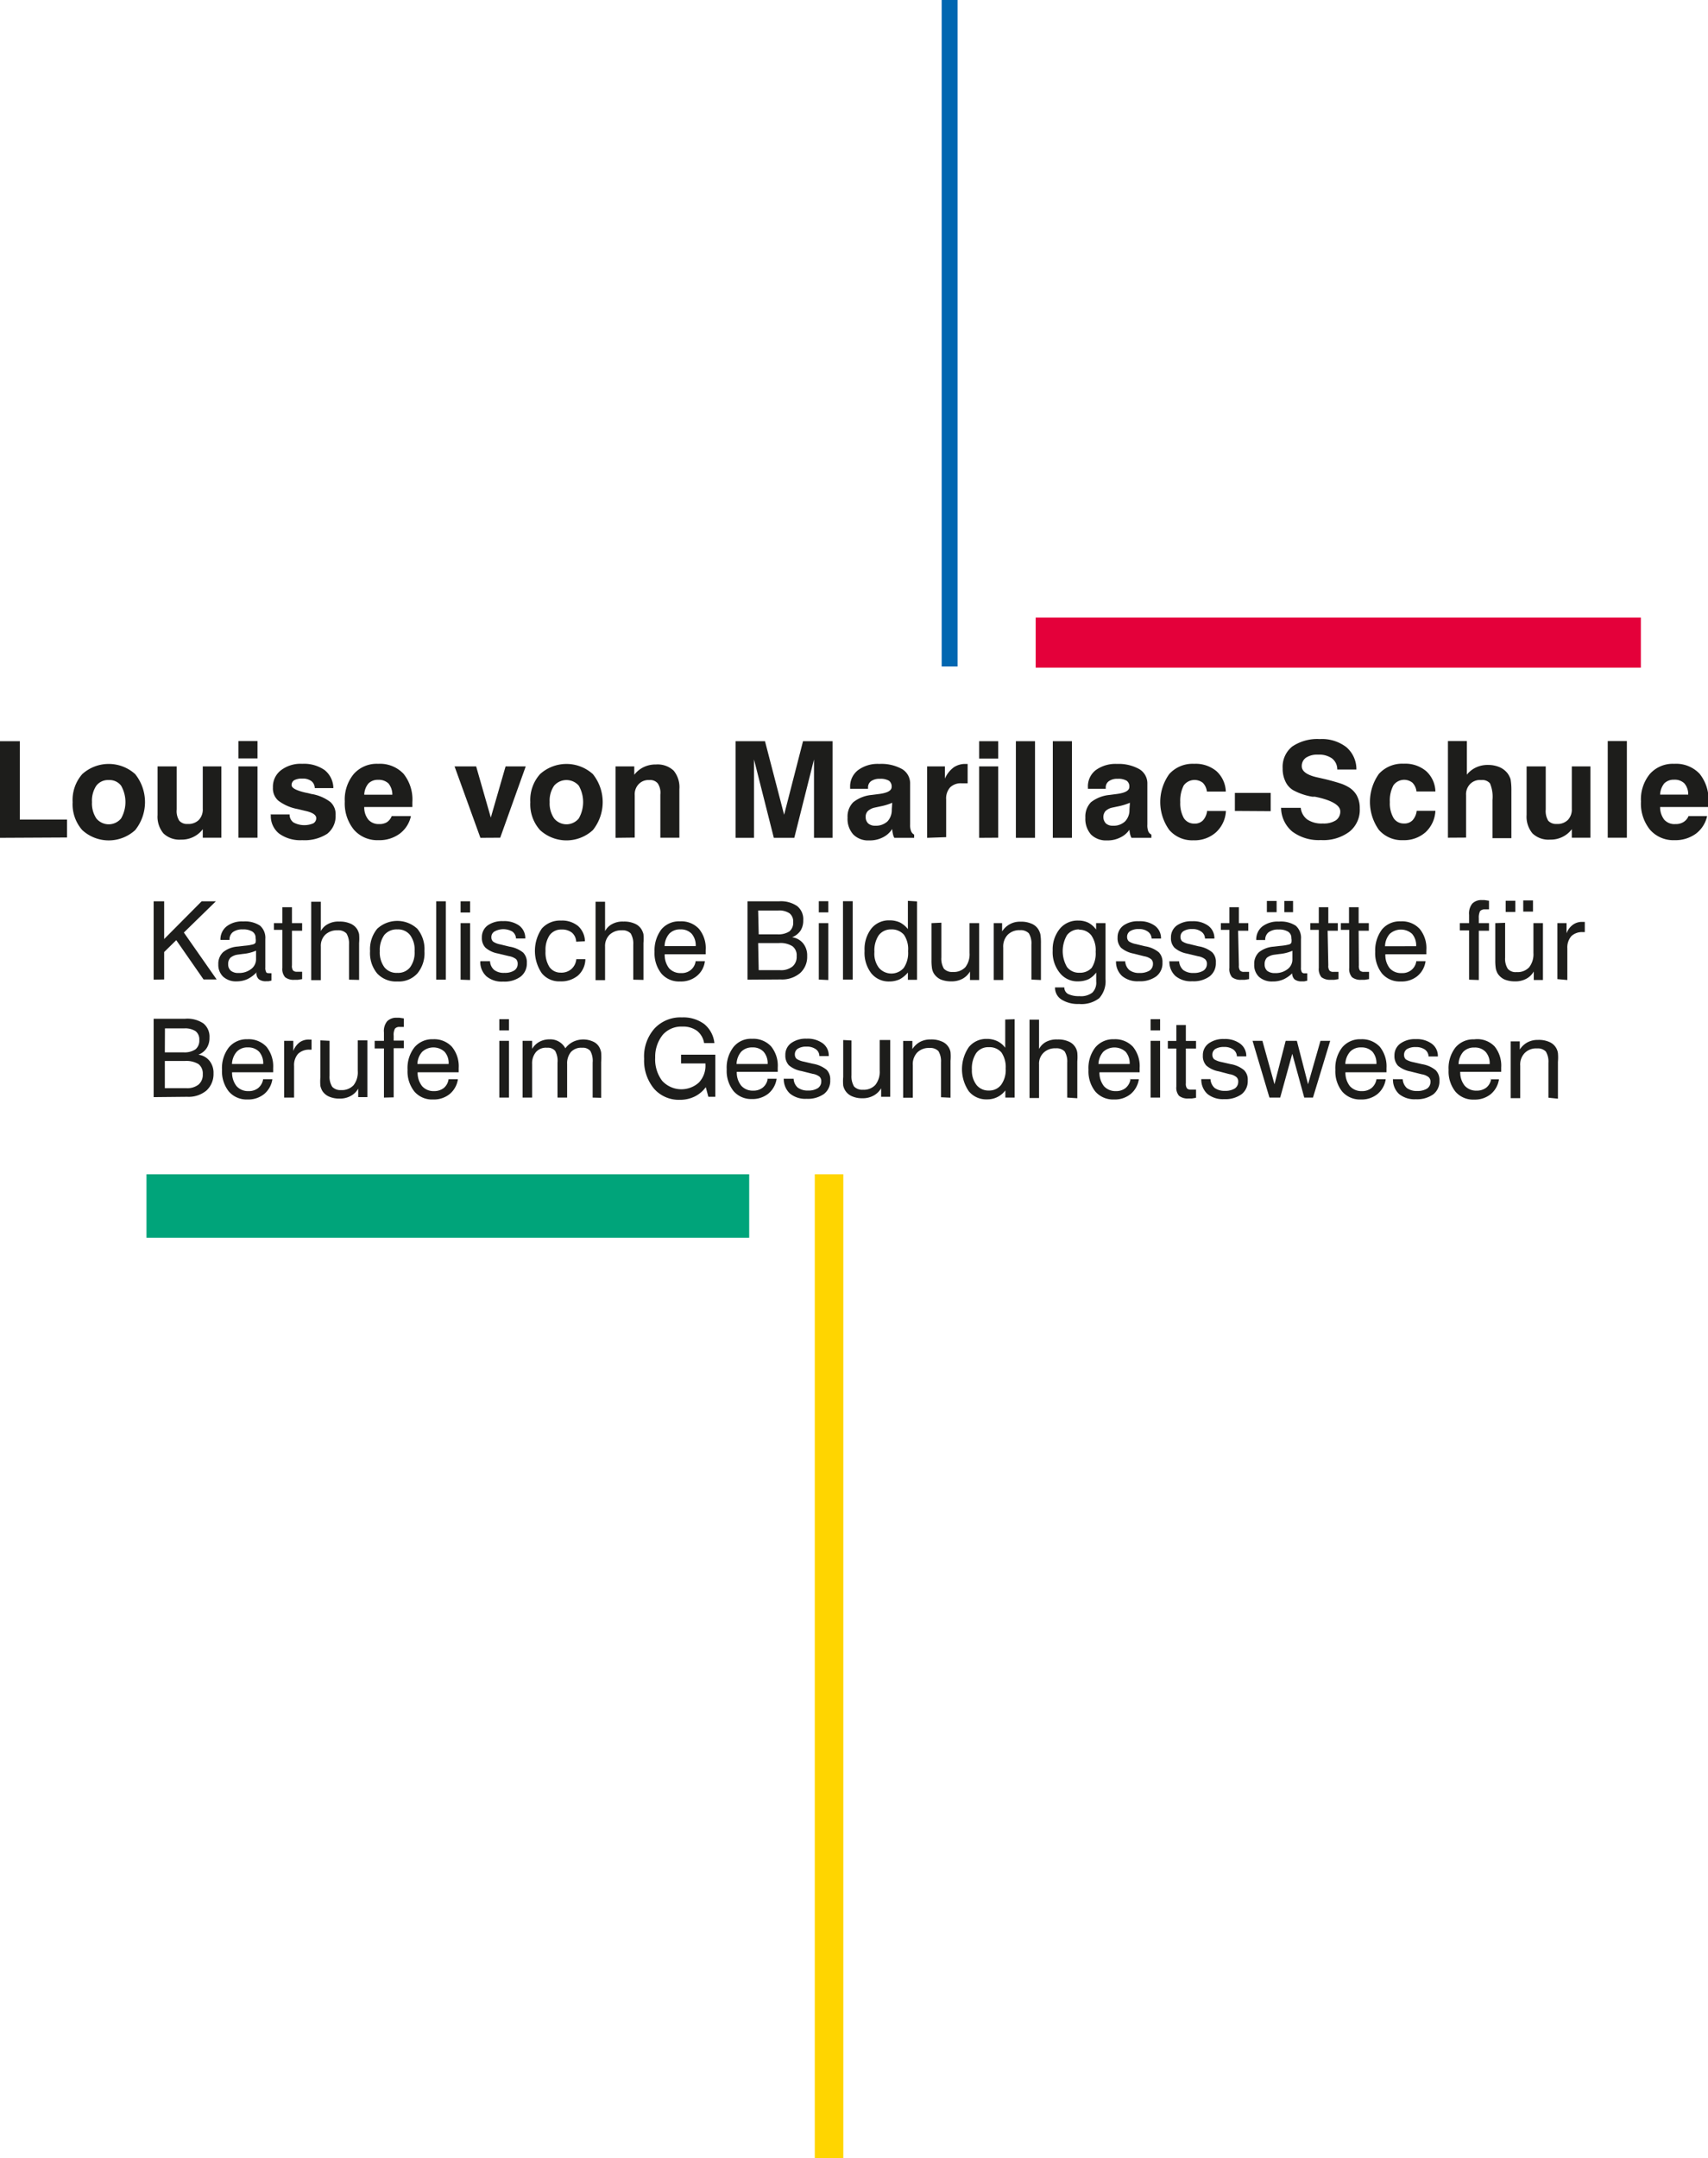
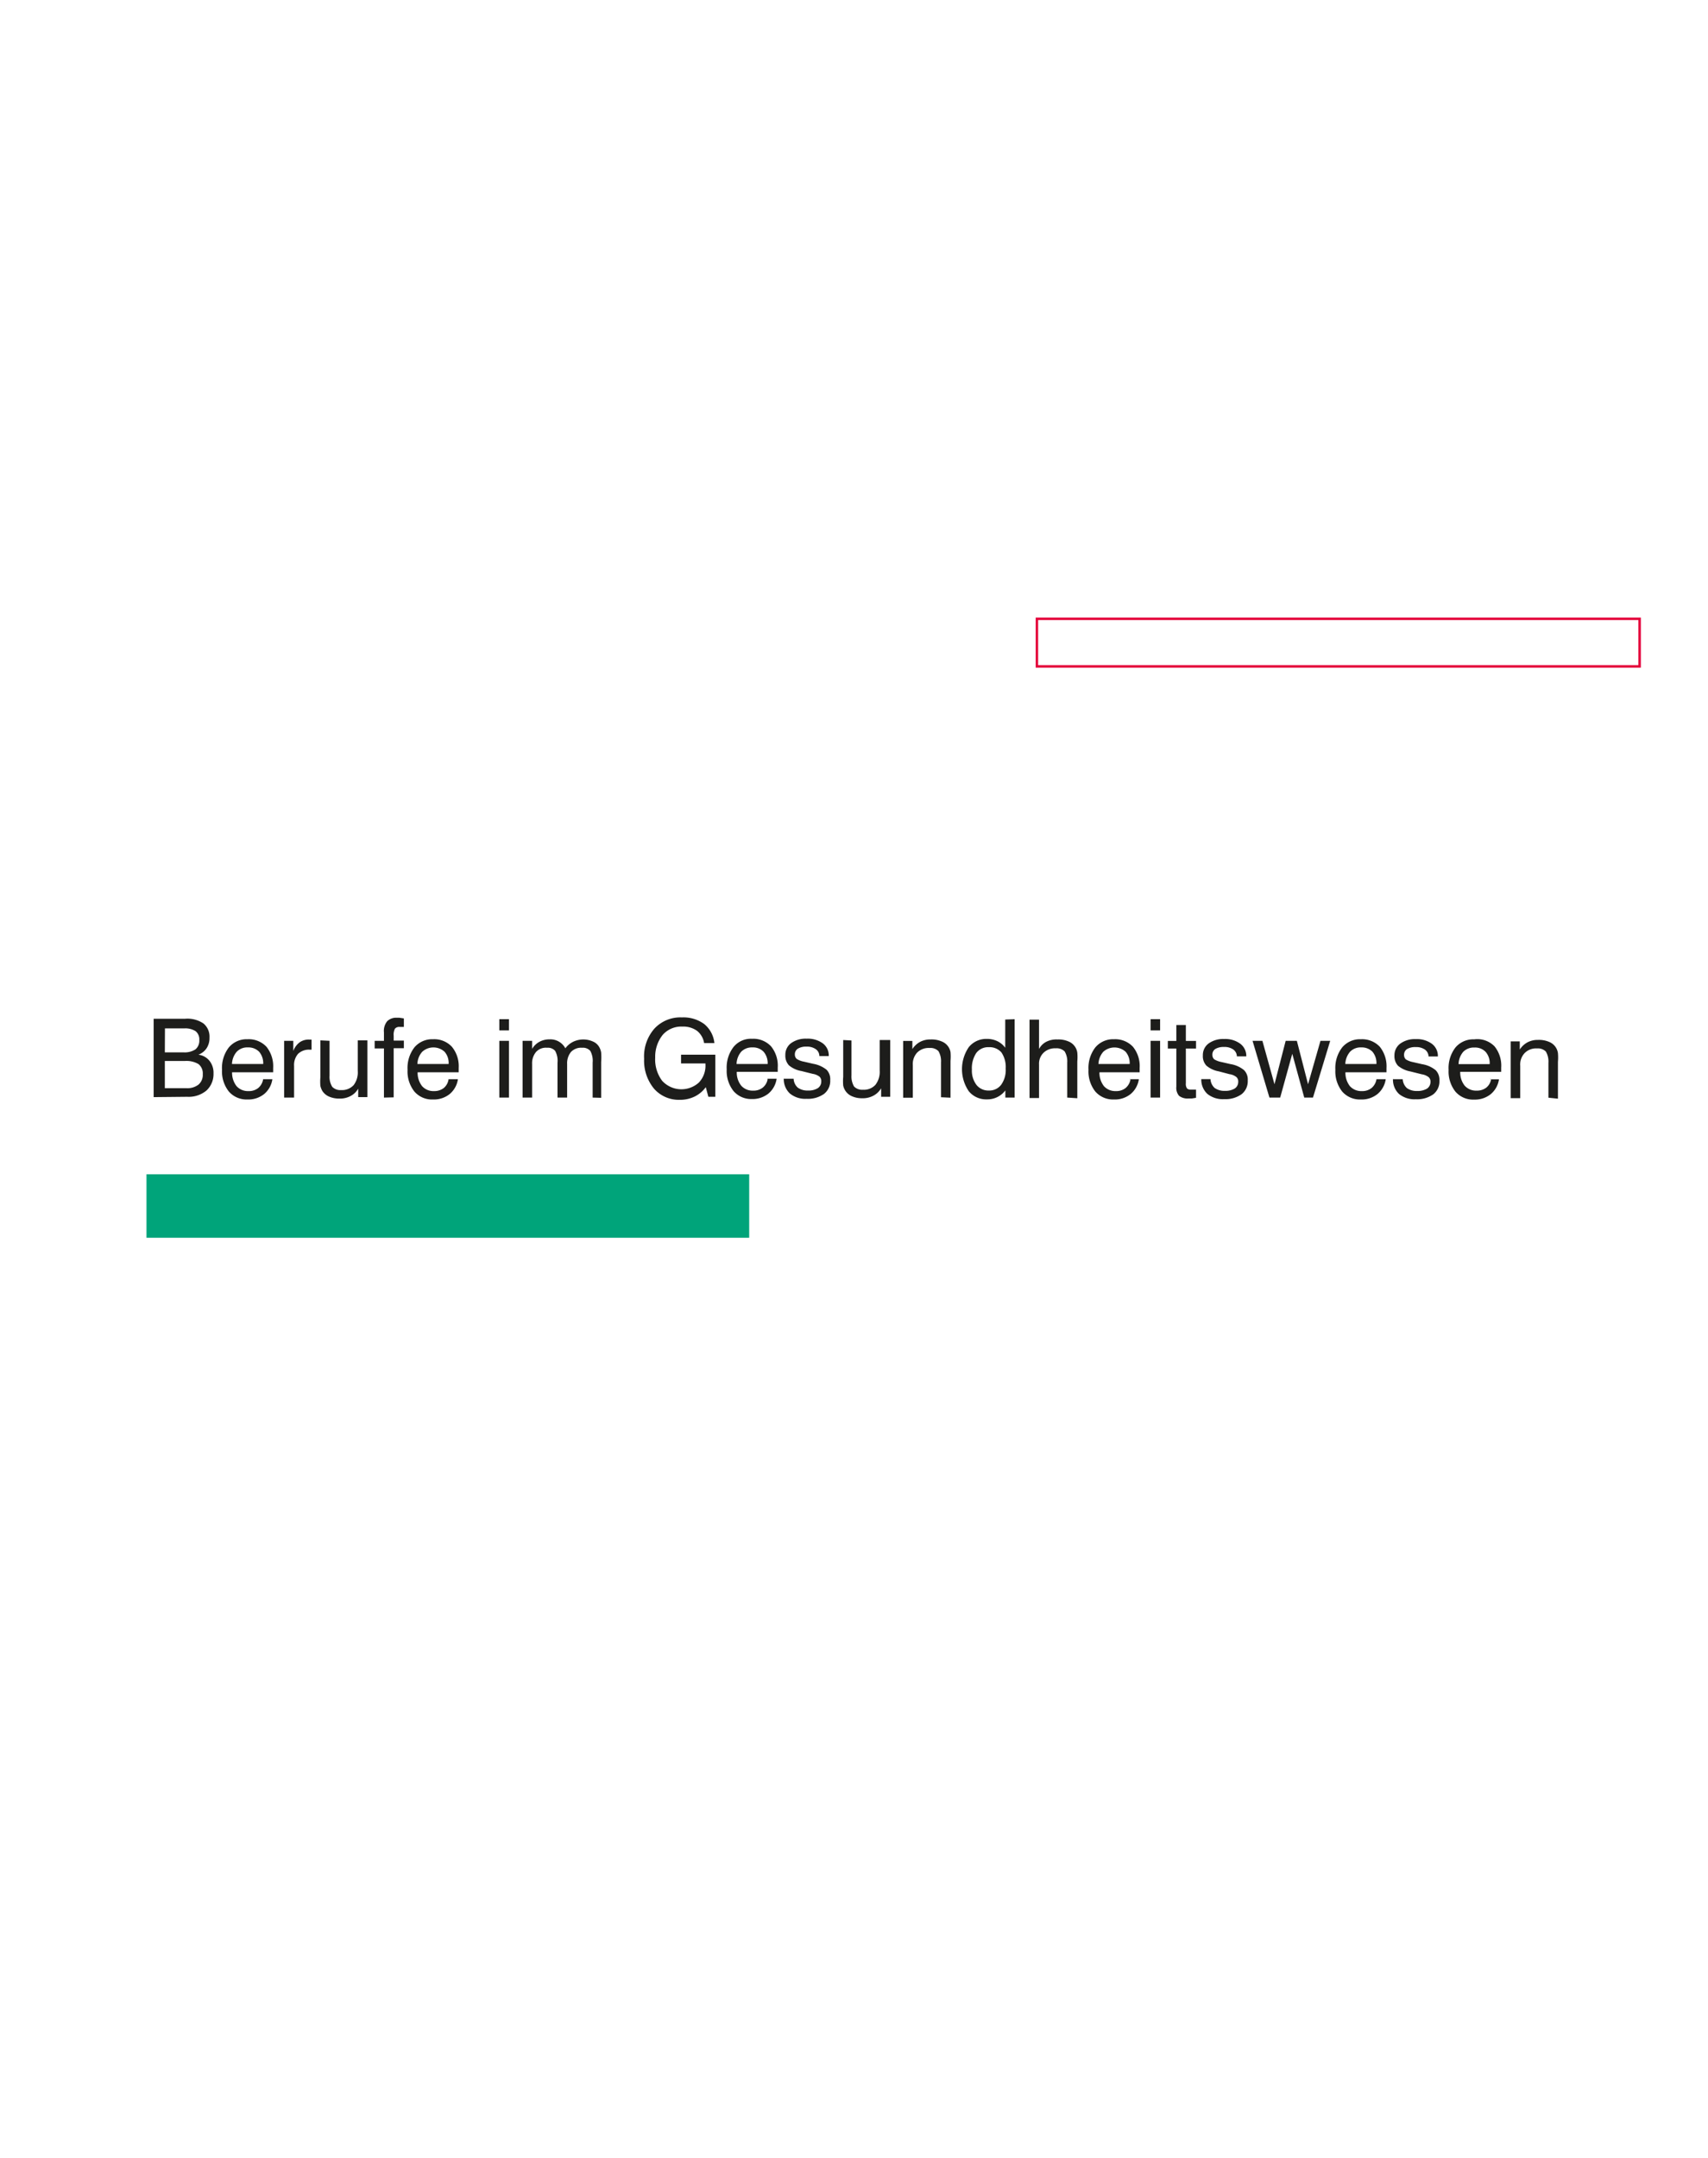
<svg xmlns="http://www.w3.org/2000/svg" id="Ebene_1" data-name="Ebene 1" viewBox="0 0 152.63 192.76">
  <defs>
    <style>.cls-1{fill:#1d1d1b;}.cls-2{fill:#00a47a;}.cls-3{fill:#ffd500;}.cls-4{fill:#0167b1;}.cls-5{fill:#e4003a;}.cls-6{fill:none;stroke:#e4003a;stroke-miterlimit:22.93;stroke-width:0.22px;}</style>
  </defs>
-   <path class="cls-1" d="M550.18,330.05v-7h.94v3.37l3.35-3.37h1.27l-2.86,2.79,2.93,4.19h-1.17l-2.44-3.51-1.08,1.06v2.45Zm9.22-.68a2.89,2.89,0,0,1-.84.63,2.34,2.34,0,0,1-.95.2,1.7,1.7,0,0,1-1.21-.41,1.45,1.45,0,0,1-.44-1.11,1.41,1.41,0,0,1,.43-1.09,2.33,2.33,0,0,1,1.31-.5l.6-.07a4.25,4.25,0,0,0,.79-.13.36.36,0,0,0,.2-.15,1.16,1.16,0,0,0,0-.4.64.64,0,0,0-.28-.58,1.52,1.52,0,0,0-.86-.2,1.41,1.41,0,0,0-.89.24.84.84,0,0,0-.3.7h-.81v0a1.48,1.48,0,0,1,.55-1.21,2.22,2.22,0,0,1,1.48-.44,2.44,2.44,0,0,1,1.5.37,1.44,1.44,0,0,1,.48,1.2v2.54a.76.76,0,0,0,.08.42c0,.06.12.09.25.09h.09l.13,0v.66l-.27.06-.22,0a1,1,0,0,1-.64-.18.73.73,0,0,1-.22-.57Zm-.07-1.91a3.83,3.83,0,0,1-1.18.29l-.44.06a1.31,1.31,0,0,0-.66.27.79.79,0,0,0-.21.59.73.73,0,0,0,.24.58,1,1,0,0,0,.67.2,1.74,1.74,0,0,0,1.14-.35,1.08,1.08,0,0,0,.44-.88Zm3.21,1.3a.72.72,0,0,0,.09.46.46.46,0,0,0,.36.12h.19l.27,0V330l-.38.06-.3,0a1.22,1.22,0,0,1-.84-.23,1.1,1.1,0,0,1-.25-.83v-3.4h-.75V325h.75v-1.42h.86V325h.91v.68h-.91Zm5.1,1.29v-3.13a1.77,1.77,0,0,0-.23-1,1,1,0,0,0-.79-.28,1.52,1.52,0,0,0-1.1.39,1.39,1.39,0,0,0-.4,1.06v3h-.86v-7h.86v2.62a1.5,1.5,0,0,1,.64-.63,1.91,1.91,0,0,1,1-.22,2.32,2.32,0,0,1,1,.18,1.33,1.33,0,0,1,.61.51,1.55,1.55,0,0,1,.17.44,4.74,4.74,0,0,1,0,.79v3.29Zm2.75-2.55a2.23,2.23,0,0,0,.41,1.44,1.38,1.38,0,0,0,1.16.5,1.35,1.35,0,0,0,1.14-.5,2.23,2.23,0,0,0,.4-1.44,2.2,2.2,0,0,0-.4-1.43,1.36,1.36,0,0,0-1.14-.51,1.43,1.43,0,0,0-1.17.5,2.31,2.31,0,0,0-.4,1.44Zm-.87,0a2.87,2.87,0,0,1,.64-2,2.64,2.64,0,0,1,3.58,0,2.87,2.87,0,0,1,.64,2,2.83,2.83,0,0,1-.64,2,2.24,2.24,0,0,1-1.78.71,2.29,2.29,0,0,1-1.8-.71,2.83,2.83,0,0,1-.64-2Zm5.91,2.55v-7h.86v7Zm2.18-6v-1h.85v1Zm0,6V325h.85v5.08Zm1.8-1.65h.83a1.09,1.09,0,0,0,.37.78,1.4,1.4,0,0,0,.92.26,1.55,1.55,0,0,0,.87-.21.68.68,0,0,0,.31-.59.58.58,0,0,0-.15-.43,1.4,1.4,0,0,0-.62-.26l-1-.24a2.34,2.34,0,0,1-1.11-.52,1.24,1.24,0,0,1-.32-.91,1.29,1.29,0,0,1,.51-1.07,2.23,2.23,0,0,1,1.39-.39,2.29,2.29,0,0,1,1.45.41,1.39,1.39,0,0,1,.53,1.14v0h-.83a.79.79,0,0,0-.33-.62,1.63,1.63,0,0,0-1.6,0,.57.57,0,0,0-.27.52.49.49,0,0,0,.17.39,1.71,1.71,0,0,0,.63.24l.82.2a2.58,2.58,0,0,1,1.22.53,1.22,1.22,0,0,1,.33.92,1.48,1.48,0,0,1-.56,1.23,2.43,2.43,0,0,1-1.56.44,2.12,2.12,0,0,1-1.49-.47,1.73,1.73,0,0,1-.55-1.33Zm8.53-1.74a1.13,1.13,0,0,0-.38-.81,1.42,1.42,0,0,0-.92-.28,1.28,1.28,0,0,0-1.07.5,2.33,2.33,0,0,0-.37,1.42,2.42,2.42,0,0,0,.35,1.43,1.2,1.2,0,0,0,1,.5,1.36,1.36,0,0,0,.95-.31,1.34,1.34,0,0,0,.45-.89h.81a2,2,0,0,1-.66,1.46,2.34,2.34,0,0,1-1.59.52,2,2,0,0,1-1.64-.72,3.54,3.54,0,0,1,0-4,2.17,2.17,0,0,1,1.71-.71,2.25,2.25,0,0,1,1.53.49,1.87,1.87,0,0,1,.61,1.36Zm5.1,3.39v-3.13a1.77,1.77,0,0,0-.23-1,1,1,0,0,0-.79-.28,1.52,1.52,0,0,0-1.09.39,1.4,1.4,0,0,0-.41,1.06v3h-.85v-7h.85v2.62a1.5,1.5,0,0,1,.64-.63,1.91,1.91,0,0,1,1-.22,2.28,2.28,0,0,1,1,.18,1.28,1.28,0,0,1,.61.51,1.57,1.57,0,0,1,.18.44,4.74,4.74,0,0,1,0,.79v3.29Zm2.8-3h2.78a1.58,1.58,0,0,0-.36-1.1,1.3,1.3,0,0,0-1-.39,1.31,1.31,0,0,0-1,.38,1.76,1.76,0,0,0-.42,1.11Zm2.76,1.35h.84a2,2,0,0,1-.72,1.32,2.22,2.22,0,0,1-1.5.49,2.07,2.07,0,0,1-1.67-.71,2.93,2.93,0,0,1-.61-1.94,3.13,3.13,0,0,1,.61-2,2.06,2.06,0,0,1,1.67-.72,2.14,2.14,0,0,1,1.69.67,2.69,2.69,0,0,1,.6,1.9v.23c0,.05,0,.1,0,.14h-3.66a1.92,1.92,0,0,0,.39,1.25,1.37,1.37,0,0,0,1.07.43,1.27,1.27,0,0,0,.86-.27,1.21,1.21,0,0,0,.44-.76Zm4.65,1.65v-7h2.81a2.56,2.56,0,0,1,1.63.43,1.5,1.5,0,0,1,.54,1.27,1.64,1.64,0,0,1-.25.93,1.6,1.6,0,0,1-.75.58,1.54,1.54,0,0,1,1,.56,1.71,1.71,0,0,1,.35,1.12,1.94,1.94,0,0,1-.63,1.52,2.5,2.5,0,0,1-1.72.57Zm1-4.05h1.66a1.83,1.83,0,0,0,1.08-.26,1,1,0,0,0,.34-.84.92.92,0,0,0-.33-.78,1.67,1.67,0,0,0-1-.25H604.2Zm0,3.2h1.92a1.63,1.63,0,0,0,1.09-.32,1.12,1.12,0,0,0,.38-.93,1,1,0,0,0-.38-.89,2,2,0,0,0-1.2-.28H604.2Zm5.37-5.16v-1h.85v1Zm0,6V325h.85v5.08Zm2.16,0v-7h.87v7Zm5.82-2.58a2.27,2.27,0,0,0-.37-1.42,1.43,1.43,0,0,0-1.14-.48,1.35,1.35,0,0,0-1.12.53,2.44,2.44,0,0,0-.38,1.48A2.07,2.07,0,0,0,615,329a1.47,1.47,0,0,0,2.21,0,2.37,2.37,0,0,0,.39-1.46Zm.8-4.4v7h-.82v-.65a2.49,2.49,0,0,1-.74.61,2.24,2.24,0,0,1-.91.19,2,2,0,0,1-1.62-.73,3,3,0,0,1-.6-2,3,3,0,0,1,.61-2,2,2,0,0,1,1.61-.73,2.16,2.16,0,0,1,.94.19,2.2,2.2,0,0,1,.71.59v-2.52Zm2.17,1.9v3.11a1.75,1.75,0,0,0,.23,1,1,1,0,0,0,.8.29,1.42,1.42,0,0,0,1.12-.43,1.89,1.89,0,0,0,.37-1.27V325h.86v5.08h-.82v-.76a1.75,1.75,0,0,1-.69.66,2.05,2.05,0,0,1-1,.22,2.45,2.45,0,0,1-.93-.17,1.46,1.46,0,0,1-.6-.52,1.35,1.35,0,0,1-.17-.44,4.6,4.6,0,0,1-.05-.78V325Zm8.05,5.08v-3.13a1.72,1.72,0,0,0-.23-1,1,1,0,0,0-.79-.28,1.46,1.46,0,0,0-1.1.41,1.52,1.52,0,0,0-.4,1.14v2.9h-.85V325H626v.74a1.87,1.87,0,0,1,.7-.65,1.83,1.83,0,0,1,.93-.22,2.28,2.28,0,0,1,1,.18,1.28,1.28,0,0,1,.61.51,1.57,1.57,0,0,1,.18.44,4.74,4.74,0,0,1,.05.79v3.29Zm4.29-4.48a1.33,1.33,0,0,0-1.11.51,2.83,2.83,0,0,0,0,2.85,1.34,1.34,0,0,0,1.11.51A1.42,1.42,0,0,0,634,329a2.35,2.35,0,0,0,.36-1.44,2.3,2.3,0,0,0-.39-1.47,1.34,1.34,0,0,0-1.14-.5Zm1.5,3.85a2.05,2.05,0,0,1-.69.6,2.29,2.29,0,0,1-.92.19,2,2,0,0,1-1.64-.75,2.93,2.93,0,0,1-.64-2,2.9,2.9,0,0,1,.64-1.95,2.05,2.05,0,0,1,1.65-.73,2,2,0,0,1,.89.19,2.08,2.08,0,0,1,.7.61V325h.84v5a2.26,2.26,0,0,1-.56,1.7,2.58,2.58,0,0,1-1.81.52,2.74,2.74,0,0,1-1.57-.4,1.24,1.24,0,0,1-.57-1.08v0h.83v0a.66.66,0,0,0,.34.59,2.16,2.16,0,0,0,1,.19,1.68,1.68,0,0,0,1.16-.31,1.25,1.25,0,0,0,.35-1Zm1.78-1H637a1.13,1.13,0,0,0,.37.78,1.42,1.42,0,0,0,.92.26,1.61,1.61,0,0,0,.88-.21.7.7,0,0,0,.31-.59.54.54,0,0,0-.16-.43,1.4,1.4,0,0,0-.62-.26l-.95-.24a2.43,2.43,0,0,1-1.12-.52,1.24,1.24,0,0,1-.31-.91,1.29,1.29,0,0,1,.51-1.07,2.21,2.21,0,0,1,1.39-.39,2.26,2.26,0,0,1,1.44.41,1.37,1.37,0,0,1,.54,1.14v0h-.84a.79.79,0,0,0-.33-.62,1.28,1.28,0,0,0-.81-.23,1.36,1.36,0,0,0-.79.19.59.59,0,0,0-.26.52.52.52,0,0,0,.16.39,1.71,1.71,0,0,0,.63.24l.83.2a2.54,2.54,0,0,1,1.21.53,1.22,1.22,0,0,1,.33.92,1.47,1.47,0,0,1-.55,1.23,2.45,2.45,0,0,1-1.56.44,2.14,2.14,0,0,1-1.5-.47,1.72,1.72,0,0,1-.54-1.33Zm4.81,0h.82a1.13,1.13,0,0,0,.37.78,1.45,1.45,0,0,0,.93.26,1.6,1.6,0,0,0,.87-.21.7.7,0,0,0,.31-.59.54.54,0,0,0-.16-.43,1.35,1.35,0,0,0-.62-.26l-1-.24a2.34,2.34,0,0,1-1.11-.52,1.2,1.2,0,0,1-.32-.91,1.29,1.29,0,0,1,.51-1.07,2.23,2.23,0,0,1,1.39-.39,2.26,2.26,0,0,1,1.44.41,1.37,1.37,0,0,1,.54,1.14v0h-.84a.76.76,0,0,0-.33-.62,1.28,1.28,0,0,0-.81-.23,1.38,1.38,0,0,0-.79.19.59.59,0,0,0-.26.52.52.52,0,0,0,.16.39,1.7,1.7,0,0,0,.64.24l.82.2a2.54,2.54,0,0,1,1.21.53,1.18,1.18,0,0,1,.33.92,1.47,1.47,0,0,1-.55,1.23,2.43,2.43,0,0,1-1.56.44,2.14,2.14,0,0,1-1.5-.47,1.72,1.72,0,0,1-.54-1.33Zm6.16.36a.71.71,0,0,0,.1.46.44.44,0,0,0,.36.12h.18l.27,0V330l-.38.06-.3,0a1.24,1.24,0,0,1-.84-.23,1.1,1.1,0,0,1-.24-.83v-3.4h-.76V325h.76v-1.42h.85V325H648v.68h-.91Zm4.86.61a2.8,2.8,0,0,1-.85.63,2.31,2.31,0,0,1-1,.2,1.72,1.72,0,0,1-1.21-.41,1.44,1.44,0,0,1-.43-1.11,1.41,1.41,0,0,1,.42-1.09,2.36,2.36,0,0,1,1.31-.5l.6-.07a4.44,4.44,0,0,0,.8-.13.34.34,0,0,0,.19-.15,1.09,1.09,0,0,0,0-.4.66.66,0,0,0-.28-.58,1.52,1.52,0,0,0-.86-.2,1.41,1.41,0,0,0-.89.24.85.85,0,0,0-.31.7h-.8v0a1.48,1.48,0,0,1,.54-1.21,2.26,2.26,0,0,1,1.49-.44,2.45,2.45,0,0,1,1.5.37,1.44,1.44,0,0,1,.47,1.2v2.54a.76.76,0,0,0,.08.42.29.29,0,0,0,.25.09h.09l.14,0v.66l-.27.06-.23,0a1,1,0,0,1-.64-.18.76.76,0,0,1-.21-.57Zm-.08-1.91a3.75,3.75,0,0,1-1.17.29l-.44.06a1.35,1.35,0,0,0-.67.27.83.83,0,0,0-.2.59.75.75,0,0,0,.23.58,1.08,1.08,0,0,0,.68.2,1.74,1.74,0,0,0,1.14-.35,1.07,1.07,0,0,0,.43-.88Zm-.72-3.45v-1H652v1Zm-1.56,0v-1h.87v1Zm5.49,4.75a.71.71,0,0,0,.1.46.44.44,0,0,0,.36.12h.18l.27,0V330l-.37.06-.31,0a1.26,1.26,0,0,1-.84-.23,1.14,1.14,0,0,1-.24-.83v-3.4h-.76V325h.76v-1.42h.85V325H656v.68h-.91Zm2.73,0a.79.79,0,0,0,.09.46.46.46,0,0,0,.36.12h.19l.27,0V330l-.38.06-.3,0a1.22,1.22,0,0,1-.84-.23,1.1,1.1,0,0,1-.25-.83v-3.4h-.75V325H657v-1.42h.86V325h.91v.68h-.91Zm2.38-1.71H663a1.58,1.58,0,0,0-.36-1.1,1.49,1.49,0,0,0-2,0,1.71,1.71,0,0,0-.42,1.11ZM663,328.4h.84a2.08,2.08,0,0,1-.72,1.32,2.22,2.22,0,0,1-1.5.49,2.07,2.07,0,0,1-1.67-.71,2.93,2.93,0,0,1-.61-1.94,3.13,3.13,0,0,1,.61-2,2.06,2.06,0,0,1,1.67-.72,2.14,2.14,0,0,1,1.69.67,2.69,2.69,0,0,1,.6,1.9v.23c0,.05,0,.1,0,.14h-3.66a1.87,1.87,0,0,0,.39,1.25,1.35,1.35,0,0,0,1.07.43,1.27,1.27,0,0,0,.86-.27,1.21,1.21,0,0,0,.44-.76Zm4.73,1.65v-4.4h-.83V325h.83v-.75a1.4,1.4,0,0,1,.29-1,1.14,1.14,0,0,1,.86-.31h.23l.4.06v.77l-.23,0h-.15a.53.53,0,0,0-.42.16,1.28,1.28,0,0,0-.11.63V325h.91v.68h-.91v4.4Zm3.22-5.08v3.11a1.67,1.67,0,0,0,.24,1,.92.92,0,0,0,.79.29,1.39,1.39,0,0,0,1.12-.43,1.89,1.89,0,0,0,.38-1.27V325h.85v5.08h-.82v-.76a1.69,1.69,0,0,1-.69.66,2.05,2.05,0,0,1-1,.22,2.45,2.45,0,0,1-.93-.17,1.46,1.46,0,0,1-.6-.52,1.62,1.62,0,0,1-.17-.44,4.6,4.6,0,0,1-.05-.78V325Zm1.62-1v-1h.87v1ZM671,324v-1h.86v1Zm4.62,6V325h.82v.91a1.61,1.61,0,0,1,.56-.76,1.33,1.33,0,0,1,.85-.26h.22v.91h-.2a1.38,1.38,0,0,0-1,.36,1.54,1.54,0,0,0-.36,1.09v2.83Z" transform="translate(-536.45 -242.55)" />
  <path class="cls-1" d="M550.18,340.54v-7H553a2.56,2.56,0,0,1,1.63.42,1.52,1.52,0,0,1,.54,1.27,1.64,1.64,0,0,1-.25.93,1.53,1.53,0,0,1-.74.59,1.5,1.5,0,0,1,1,.56,1.7,1.7,0,0,1,.35,1.11,2,2,0,0,1-.63,1.53,2.48,2.48,0,0,1-1.72.56Zm1-4h1.66a1.75,1.75,0,0,0,1.08-.27,1,1,0,0,0,.34-.83.93.93,0,0,0-.33-.79,1.72,1.72,0,0,0-1-.25h-1.74Zm0,3.2h1.92a1.61,1.61,0,0,0,1.09-.32,1.14,1.14,0,0,0,.38-.93,1.06,1.06,0,0,0-.38-.9,2.1,2.1,0,0,0-1.2-.28h-1.81Zm6-2.16h2.79a1.57,1.57,0,0,0-.36-1.09,1.33,1.33,0,0,0-1-.39,1.3,1.3,0,0,0-1,.38,1.76,1.76,0,0,0-.43,1.1Zm2.77,1.36h.84a2.12,2.12,0,0,1-.73,1.32,2.25,2.25,0,0,1-1.49.49,2.1,2.1,0,0,1-1.67-.71,2.89,2.89,0,0,1-.61-1.94,3,3,0,0,1,.61-2,2.07,2.07,0,0,1,1.67-.73,2.17,2.17,0,0,1,1.69.67,2.78,2.78,0,0,1,.6,1.9v.24s0,.09,0,.14h-3.67a1.92,1.92,0,0,0,.4,1.24,1.36,1.36,0,0,0,1.07.44,1.32,1.32,0,0,0,.86-.27,1.29,1.29,0,0,0,.44-.76Zm1.89,1.64v-5.07h.82v.91a1.7,1.7,0,0,1,.56-.77,1.38,1.38,0,0,1,.85-.25h.22v.9h-.2a1.39,1.39,0,0,0-1,.37,1.51,1.51,0,0,0-.36,1.09v2.82Zm4.06-5.07v3.11a1.69,1.69,0,0,0,.24,1,1,1,0,0,0,.79.29,1.41,1.41,0,0,0,1.12-.44,1.87,1.87,0,0,0,.37-1.27v-2.73h.86v5.07h-.82v-.76a1.66,1.66,0,0,1-.68.66,2,2,0,0,1-1,.23,2.27,2.27,0,0,1-.93-.18,1.37,1.37,0,0,1-.6-.51,1.75,1.75,0,0,1-.17-.44,4.69,4.69,0,0,1,0-.78v-3.29Zm4.86,5.07v-4.39h-.83v-.68h.83v-.75a1.37,1.37,0,0,1,.29-1,1.14,1.14,0,0,1,.86-.31h.23l.4.06v.76l-.23,0h-.15a.5.5,0,0,0-.42.16,1.17,1.17,0,0,0-.11.63v.43h.91v.68h-.91v4.39Zm3-3h2.78a1.52,1.52,0,0,0-.36-1.09,1.48,1.48,0,0,0-2,0,1.71,1.71,0,0,0-.43,1.1Zm2.76,1.36h.85a2.12,2.12,0,0,1-.73,1.32,2.25,2.25,0,0,1-1.49.49,2.08,2.08,0,0,1-1.67-.71,2.89,2.89,0,0,1-.61-1.94,3,3,0,0,1,.61-2,2.07,2.07,0,0,1,1.67-.73,2.15,2.15,0,0,1,1.68.67,2.73,2.73,0,0,1,.61,1.9v.24s0,.09,0,.14h-3.67a1.92,1.92,0,0,0,.4,1.24,1.35,1.35,0,0,0,1.06.44,1.37,1.37,0,0,0,.87-.27,1.23,1.23,0,0,0,.43-.76Zm4.55-4.36v-1h.86v1Zm0,6v-5.07h.86v5.07Zm8.34,0v-3.12a1.83,1.83,0,0,0-.21-1.05.88.88,0,0,0-.73-.28,1.24,1.24,0,0,0-1,.38,1.58,1.58,0,0,0-.34,1.07v3h-.86v-3.12a1.83,1.83,0,0,0-.21-1.05.86.86,0,0,0-.72-.28,1.18,1.18,0,0,0-1,.39,1.57,1.57,0,0,0-.34,1.06v3h-.85v-5.07H584v.72a1.7,1.7,0,0,1,.67-.64,1.88,1.88,0,0,1,.91-.21,1.51,1.51,0,0,1,1.39.8,1.94,1.94,0,0,1,.73-.6,2.11,2.11,0,0,1,1.75,0,1.16,1.16,0,0,1,.56.51,1.44,1.44,0,0,1,.16.47,5.44,5.44,0,0,1,0,.85v3.19Zm10.11-.93a2.7,2.7,0,0,1-1,.84,3,3,0,0,1-1.34.29,2.94,2.94,0,0,1-2.29-1,3.92,3.92,0,0,1-.88-2.66,3.76,3.76,0,0,1,.92-2.7,3.16,3.16,0,0,1,2.46-1,3.13,3.13,0,0,1,2,.6,2.54,2.54,0,0,1,.9,1.69h-.92a1.75,1.75,0,0,0-.63-1.09,2.09,2.09,0,0,0-1.3-.38,2.21,2.21,0,0,0-1.77.74A3.12,3.12,0,0,0,595,337a3.17,3.17,0,0,0,.62,2.08,2.33,2.33,0,0,0,3.28.16,2.18,2.18,0,0,0,.59-1.62v-.09h-2.18v-.78h3.06v3.76h-.62Zm2.75-2.07h2.78a1.57,1.57,0,0,0-.36-1.09,1.3,1.3,0,0,0-1-.39,1.33,1.33,0,0,0-1,.38,1.76,1.76,0,0,0-.42,1.1ZM605,338.9h.85a2.12,2.12,0,0,1-.73,1.32,2.28,2.28,0,0,1-1.5.49A2.08,2.08,0,0,1,602,340a2.89,2.89,0,0,1-.61-1.94,3,3,0,0,1,.61-2,2,2,0,0,1,1.66-.73,2.17,2.17,0,0,1,1.69.67,2.73,2.73,0,0,1,.6,1.9v.24s0,.09,0,.14h-3.66a1.86,1.86,0,0,0,.4,1.24,1.35,1.35,0,0,0,1.06.44,1.32,1.32,0,0,0,.86-.27,1.24,1.24,0,0,0,.44-.76Zm1.54,0h.83a1.12,1.12,0,0,0,.37.79,1.46,1.46,0,0,0,.92.26,1.55,1.55,0,0,0,.87-.21.71.71,0,0,0,.31-.6.55.55,0,0,0-.15-.42,1.3,1.3,0,0,0-.62-.26l-1-.25a2.34,2.34,0,0,1-1.12-.51,1.26,1.26,0,0,1-.32-.91,1.28,1.28,0,0,1,.51-1.07,2.23,2.23,0,0,1,1.39-.4,2.29,2.29,0,0,1,1.45.42,1.35,1.35,0,0,1,.53,1.13v0h-.84a.75.75,0,0,0-.33-.62,1.35,1.35,0,0,0-.81-.22,1.41,1.41,0,0,0-.78.18.59.59,0,0,0-.27.53.51.51,0,0,0,.17.39,1.82,1.82,0,0,0,.63.24l.82.19a2.63,2.63,0,0,1,1.22.54,1.21,1.21,0,0,1,.32.92,1.47,1.47,0,0,1-.55,1.23,2.49,2.49,0,0,1-1.56.44,2.16,2.16,0,0,1-1.49-.47,1.75,1.75,0,0,1-.55-1.34Zm6-3.42v3.11a1.77,1.77,0,0,0,.23,1,1,1,0,0,0,.8.29,1.39,1.39,0,0,0,1.11-.44,1.87,1.87,0,0,0,.38-1.27v-2.73H616v5.07h-.81v-.76a1.74,1.74,0,0,1-.69.66,2,2,0,0,1-1,.23,2.19,2.19,0,0,1-.92-.18,1.32,1.32,0,0,1-.6-.51,1.45,1.45,0,0,1-.18-.44,4.69,4.69,0,0,1,0-.78v-3.29Zm8,5.07v-3.12a1.75,1.75,0,0,0-.23-1,1,1,0,0,0-.79-.28,1.45,1.45,0,0,0-1.11.41,1.52,1.52,0,0,0-.39,1.14v2.89h-.86v-5.07h.82v.73a1.88,1.88,0,0,1,.7-.65,1.94,1.94,0,0,1,.93-.21,2.28,2.28,0,0,1,1,.18,1.27,1.27,0,0,1,.61.51,1.23,1.23,0,0,1,.17.44,4.6,4.6,0,0,1,0,.78v3.29Zm5.78-2.57a2.3,2.3,0,0,0-.38-1.43,1.39,1.39,0,0,0-1.13-.47,1.32,1.32,0,0,0-1.12.52,2.47,2.47,0,0,0-.39,1.49,2.1,2.1,0,0,0,.41,1.36,1.35,1.35,0,0,0,1.11.5,1.32,1.32,0,0,0,1.1-.52,2.26,2.26,0,0,0,.4-1.45Zm.8-4.4v7h-.83v-.64a2,2,0,0,1-1.65.8,2,2,0,0,1-1.62-.73,3.49,3.49,0,0,1,0-3.93,2,2,0,0,1,1.61-.74,2.13,2.13,0,0,1,.94.2,1.91,1.91,0,0,1,.71.59v-2.52Zm4.7,7v-3.12a1.73,1.73,0,0,0-.23-1,1,1,0,0,0-.79-.28,1.47,1.47,0,0,0-1.09.39,1.36,1.36,0,0,0-.41,1.05v3h-.85v-7h.85v2.62a1.52,1.52,0,0,1,.64-.64,2,2,0,0,1,1-.21,2.28,2.28,0,0,1,1,.18,1.27,1.27,0,0,1,.78,1,4.6,4.6,0,0,1,0,.78v3.29Zm2.79-3h2.79a1.57,1.57,0,0,0-.36-1.09,1.49,1.49,0,0,0-2,0,1.76,1.76,0,0,0-.43,1.1Zm2.77,1.36h.84a2.12,2.12,0,0,1-.73,1.32,2.23,2.23,0,0,1-1.49.49,2.1,2.1,0,0,1-1.67-.71,2.89,2.89,0,0,1-.61-1.94,3,3,0,0,1,.61-2,2.07,2.07,0,0,1,1.67-.73,2.17,2.17,0,0,1,1.69.67,2.73,2.73,0,0,1,.6,1.9v.24s0,.09,0,.14H634.7a1.92,1.92,0,0,0,.4,1.24,1.36,1.36,0,0,0,1.07.44,1.32,1.32,0,0,0,.86-.27,1.29,1.29,0,0,0,.44-.76Zm1.89-4.36v-1h.85v1Zm0,6v-5.07h.85v5.07Zm3.15-1.28a.72.72,0,0,0,.1.46.48.48,0,0,0,.36.11h.18l.27,0v.73l-.37.06-.3,0a1.22,1.22,0,0,1-.85-.24,1.1,1.1,0,0,1-.24-.82v-3.4h-.76v-.68h.76v-1.42h.85v1.42h.91v.68h-.91Zm1.38-.37h.82a1.16,1.16,0,0,0,.37.79,1.5,1.5,0,0,0,.92.26,1.61,1.61,0,0,0,.88-.21.71.71,0,0,0,.31-.6.52.52,0,0,0-.16-.42,1.25,1.25,0,0,0-.62-.26l-.95-.25a2.34,2.34,0,0,1-1.11-.51,1.22,1.22,0,0,1-.32-.91,1.28,1.28,0,0,1,.51-1.07,2.21,2.21,0,0,1,1.39-.4,2.26,2.26,0,0,1,1.44.42,1.36,1.36,0,0,1,.54,1.13v0h-.84a.78.78,0,0,0-.33-.62,1.35,1.35,0,0,0-.81-.22,1.47,1.47,0,0,0-.79.18.6.6,0,0,0-.26.53.53.53,0,0,0,.16.39,1.91,1.91,0,0,0,.63.24l.83.19a2.53,2.53,0,0,1,1.21.54,1.18,1.18,0,0,1,.33.92,1.47,1.47,0,0,1-.55,1.23,2.49,2.49,0,0,1-1.56.44,2.19,2.19,0,0,1-1.5-.47,1.74,1.74,0,0,1-.54-1.34Zm6.09,1.65-1.51-5.07h.88l1.08,3.88,1-3.88h1l1,3.88,1.11-3.88h.87l-1.54,5.07H653l-1.07-3.91-1.08,3.91Zm6.78-3h2.78a1.57,1.57,0,0,0-.35-1.09,1.33,1.33,0,0,0-1-.39,1.3,1.3,0,0,0-1,.38,1.76,1.76,0,0,0-.43,1.1Zm2.77,1.36h.84a2.12,2.12,0,0,1-.73,1.32,2.25,2.25,0,0,1-1.49.49,2.1,2.1,0,0,1-1.67-.71,2.89,2.89,0,0,1-.61-1.94,3,3,0,0,1,.61-2,2.07,2.07,0,0,1,1.67-.73,2.17,2.17,0,0,1,1.69.67,2.78,2.78,0,0,1,.6,1.9v.24s0,.09,0,.14h-3.67a1.92,1.92,0,0,0,.4,1.24,1.36,1.36,0,0,0,1.07.44,1.32,1.32,0,0,0,.86-.27,1.29,1.29,0,0,0,.44-.76Zm1.54,0h.82a1.16,1.16,0,0,0,.37.79,1.48,1.48,0,0,0,.92.26,1.61,1.61,0,0,0,.88-.21.71.71,0,0,0,.31-.6.52.52,0,0,0-.16-.42,1.3,1.3,0,0,0-.62-.26l-1-.25a2.44,2.44,0,0,1-1.12-.51,1.26,1.26,0,0,1-.32-.91,1.29,1.29,0,0,1,.52-1.07,2.21,2.21,0,0,1,1.39-.4,2.26,2.26,0,0,1,1.44.42,1.35,1.35,0,0,1,.53,1.13v0h-.83a.8.8,0,0,0-.33-.62,1.37,1.37,0,0,0-.81-.22,1.44,1.44,0,0,0-.79.18.6.6,0,0,0-.26.53.53.53,0,0,0,.16.39,1.91,1.91,0,0,0,.63.24l.83.19a2.53,2.53,0,0,1,1.21.54,1.22,1.22,0,0,1,.33.92,1.47,1.47,0,0,1-.55,1.23,2.51,2.51,0,0,1-1.56.44,2.19,2.19,0,0,1-1.5-.47,1.74,1.74,0,0,1-.54-1.34Zm5.81-1.35h2.78a1.52,1.52,0,0,0-.36-1.09,1.3,1.3,0,0,0-1-.39,1.33,1.33,0,0,0-1,.38,1.76,1.76,0,0,0-.42,1.1Zm2.76,1.36h.85a2.12,2.12,0,0,1-.73,1.32,2.25,2.25,0,0,1-1.49.49,2.08,2.08,0,0,1-1.67-.71,2.89,2.89,0,0,1-.61-1.94,3,3,0,0,1,.61-2,2.07,2.07,0,0,1,1.67-.73A2.15,2.15,0,0,1,670,336a2.73,2.73,0,0,1,.6,1.9v.24s0,.09,0,.14h-3.66a1.86,1.86,0,0,0,.4,1.24,1.35,1.35,0,0,0,1.06.44,1.37,1.37,0,0,0,.87-.27,1.23,1.23,0,0,0,.43-.76Zm5.27,1.64v-3.12a1.75,1.75,0,0,0-.23-1,1,1,0,0,0-.79-.28,1.43,1.43,0,0,0-1.1.41,1.49,1.49,0,0,0-.4,1.14v2.89h-.85v-5.07h.81v.73a1.88,1.88,0,0,1,.7-.65,1.94,1.94,0,0,1,.93-.21,2.28,2.28,0,0,1,1,.18,1.27,1.27,0,0,1,.78,1,4.6,4.6,0,0,1,0,.78v3.29Z" transform="translate(-536.45 -242.55)" />
-   <path class="cls-1" d="M536.45,317.38v-8.63h1.77v7h4.22v1.6Zm8.22-3.19a2.41,2.41,0,0,0,.39,1.46,1.43,1.43,0,0,0,2.21,0,2.95,2.95,0,0,0,0-2.93,1.3,1.3,0,0,0-1.1-.5,1.32,1.32,0,0,0-1.11.5,2.4,2.4,0,0,0-.39,1.47Zm-1.73,0a3.5,3.5,0,0,1,.86-2.5,3.53,3.53,0,0,1,4.73,0,4,4,0,0,1,0,5,3.5,3.5,0,0,1-4.73,0,3.49,3.49,0,0,1-.86-2.49ZM556.23,311v6.37h-1.66v-.76a2.3,2.3,0,0,1-.86.7,2.35,2.35,0,0,1-1.08.23,2.07,2.07,0,0,1-1.57-.55,2.32,2.32,0,0,1-.53-1.65V311h1.71v3.85a1.59,1.59,0,0,0,.23,1,.9.9,0,0,0,.75.29,1.3,1.3,0,0,0,1-.36,1.35,1.35,0,0,0,.35-1V311Zm1.53-.71v-1.55h1.7v1.55Zm0,7.08V311h1.7v6.37Zm2.87-2.08h1.7a.85.85,0,0,0,.35.72,2.06,2.06,0,0,0,1.76.08.53.53,0,0,0,.27-.47c0-.29-.34-.51-1-.65l-.66-.16a4.09,4.09,0,0,1-1.73-.75,1.45,1.45,0,0,1-.48-1.17,1.85,1.85,0,0,1,.71-1.54,2.89,2.89,0,0,1,1.91-.58,3.21,3.21,0,0,1,2,.56,2.09,2.09,0,0,1,.78,1.61h-1.66a.81.81,0,0,0-.31-.63,1.27,1.27,0,0,0-.8-.22,1.45,1.45,0,0,0-.72.14.49.49,0,0,0-.24.45c0,.25.42.48,1.27.67a4.82,4.82,0,0,1,.47.11,3.78,3.78,0,0,1,1.72.72,1.46,1.46,0,0,1,.47,1.18,2,2,0,0,1-.75,1.66,3.73,3.73,0,0,1-2.23.57,3.23,3.23,0,0,1-2.07-.59,2,2,0,0,1-.74-1.64Zm10.83.15h1.71a2.64,2.64,0,0,1-1,1.57,3.06,3.06,0,0,1-1.91.58,2.77,2.77,0,0,1-2.18-.93,3.71,3.71,0,0,1-.82-2.52,3.57,3.57,0,0,1,.81-2.47,2.74,2.74,0,0,1,2.17-.9,2.9,2.9,0,0,1,2.27.89,3.67,3.67,0,0,1,.79,2.53v.28c0,.06,0,.1,0,.16H569a1.71,1.71,0,0,0,.37,1.13,1.21,1.21,0,0,0,.95.39A1.28,1.28,0,0,0,571,316a1.12,1.12,0,0,0,.44-.53ZM569,313.53h2.51a1.58,1.58,0,0,0-.34-1,1.25,1.25,0,0,0-.92-.33,1.17,1.17,0,0,0-.88.33,1.65,1.65,0,0,0-.37,1Zm10.38,3.85L577.07,311H579l1.31,4.57,1.32-4.57h1.8l-2.28,6.37Zm6.19-3.19a2.35,2.35,0,0,0,.4,1.46,1.42,1.42,0,0,0,2.2,0,2.95,2.95,0,0,0,0-2.93,1.46,1.46,0,0,0-2.2,0,2.34,2.34,0,0,0-.4,1.47Zm-1.73,0a3.46,3.46,0,0,1,.87-2.5,3.52,3.52,0,0,1,4.72,0,4,4,0,0,1,0,5,3.49,3.49,0,0,1-4.72,0,3.45,3.45,0,0,1-.87-2.49Zm7.62,3.19V311h1.67v.75a2.32,2.32,0,0,1,.85-.69,2.44,2.44,0,0,1,1.08-.23,2.1,2.1,0,0,1,1.59.55,2.33,2.33,0,0,1,.51,1.65v4.34h-1.7v-3.85a1.52,1.52,0,0,0-.23-1,.88.88,0,0,0-.76-.3,1.2,1.2,0,0,0-.94.36,1.31,1.31,0,0,0-.36,1v3.78Zm10.72,0v-8.63h2.63l1.71,6.57,1.69-6.57h2.64v8.63h-1.66v-7l-1.76,7H605.6l-1.77-7v7Zm14-.79a2.08,2.08,0,0,1-.84.75,2.52,2.52,0,0,1-1.22.27,1.86,1.86,0,0,1-1.42-.53,2.07,2.07,0,0,1-.51-1.5,1.8,1.8,0,0,1,.51-1.38,3.1,3.1,0,0,1,1.65-.65l.7-.09c.72-.1,1.08-.3,1.08-.63a.64.64,0,0,0-.24-.55,1.48,1.48,0,0,0-.81-.17,1.28,1.28,0,0,0-.79.21.68.68,0,0,0-.27.58v.1h-1.6v-.12a1.84,1.84,0,0,1,.7-1.54,2.93,2.93,0,0,1,1.9-.56,3.81,3.81,0,0,1,2.06.47,1.49,1.49,0,0,1,.7,1.33v3.62a1.45,1.45,0,0,0,.09.59.56.56,0,0,0,.27.3v.29h-1.77a1.11,1.11,0,0,1-.13-.36,1.94,1.94,0,0,1-.06-.43Zm0-2.34a5.16,5.16,0,0,1-1,.31l-.56.12a1.32,1.32,0,0,0-.63.32.72.72,0,0,0-.18.53.76.76,0,0,0,.23.57.93.93,0,0,0,.61.2,1.55,1.55,0,0,0,1.1-.38,1.48,1.48,0,0,0,.39-1.07Zm3.12,3.13V311h1.59v1.09a2.49,2.49,0,0,1,.78-1,1.83,1.83,0,0,1,1-.31h.25v1.73h-.56a1.35,1.35,0,0,0-1,.36,1.48,1.48,0,0,0-.36,1.08v3.37Zm4.65-7.08v-1.55h1.7v1.55Zm0,7.08V311h1.7v6.37Zm3.28,0v-8.63h1.71v8.63Zm3.3,0v-8.63h1.71v8.63Zm6.89-.79a2,2,0,0,1-.84.75,2.48,2.48,0,0,1-1.21.27,1.89,1.89,0,0,1-1.43-.53,2.11,2.11,0,0,1-.5-1.5,1.84,1.84,0,0,1,.5-1.38,3.18,3.18,0,0,1,1.66-.65l.69-.09c.72-.1,1.08-.3,1.08-.63a.62.62,0,0,0-.24-.55,1.44,1.44,0,0,0-.8-.17,1.26,1.26,0,0,0-.79.21.68.68,0,0,0-.28.58v.1h-1.59v-.12a1.83,1.83,0,0,1,.69-1.54,3,3,0,0,1,1.91-.56,3.77,3.77,0,0,1,2,.47,1.48,1.48,0,0,1,.71,1.33v3.62a1.48,1.48,0,0,0,.08.59.58.58,0,0,0,.28.3v.29h-1.78a1.4,1.4,0,0,1-.13-.36,2.79,2.79,0,0,1-.06-.43Zm0-2.34a5.41,5.41,0,0,1-1,.31l-.57.12a1.27,1.27,0,0,0-.62.32.84.84,0,0,0,.05,1.1.91.91,0,0,0,.61.2,1.5,1.5,0,0,0,1.09-.38,1.45,1.45,0,0,0,.4-1.07Zm7,.73H646a2.76,2.76,0,0,1-.89,1.91,2.86,2.86,0,0,1-2,.71,2.7,2.7,0,0,1-2.17-.92,4.27,4.27,0,0,1,0-5,2.81,2.81,0,0,1,2.22-.91,2.9,2.9,0,0,1,2,.66,2.58,2.58,0,0,1,.83,1.82h-1.69a1.32,1.32,0,0,0-.36-.78,1.2,1.2,0,0,0-1.71.23,3,3,0,0,0-.31,1.5,2.69,2.69,0,0,0,.32,1.42,1.08,1.08,0,0,0,.94.49,1,1,0,0,0,.77-.29,1.52,1.52,0,0,0,.37-.85Zm2.38,0v-1.61H650V315Zm4.14-.28h1.75a1.47,1.47,0,0,0,.59,1.05,2.3,2.3,0,0,0,1.38.35,2,2,0,0,0,1.16-.28.94.94,0,0,0,.4-.81c0-.53-.76-1-2.26-1.3h-.05l-.18,0a5.56,5.56,0,0,1-1.73-.59,1.77,1.77,0,0,1-.69-.79,2.61,2.61,0,0,1-.24-1.16,2.33,2.33,0,0,1,.85-1.94,4,4,0,0,1,2.47-.67,3.57,3.57,0,0,1,2.37.72,2.59,2.59,0,0,1,.9,2h-1.71a1.23,1.23,0,0,0-.48-1,2,2,0,0,0-1.23-.33,1.83,1.83,0,0,0-1.08.27.89.89,0,0,0-.38.78c0,.45.5.8,1.47,1l.62.14c.64.16,1.08.29,1.35.38a3.31,3.31,0,0,1,.68.3,2,2,0,0,1,.79.77,2.34,2.34,0,0,1,.27,1.16,2.49,2.49,0,0,1-.92,2.08,3.88,3.88,0,0,1-2.55.75,3.94,3.94,0,0,1-2.56-.76,2.8,2.8,0,0,1-1-2.15Zm12.1.27h1.68a2.79,2.79,0,0,1-.88,1.91,2.89,2.89,0,0,1-2,.71,2.72,2.72,0,0,1-2.17-.92,4.31,4.31,0,0,1,0-5,2.82,2.82,0,0,1,2.22-.91,2.9,2.9,0,0,1,2,.66,2.54,2.54,0,0,1,.83,1.82h-1.69a1.32,1.32,0,0,0-.36-.78,1.18,1.18,0,0,0-1.7.23,2.86,2.86,0,0,0-.32,1.5,2.59,2.59,0,0,0,.33,1.42,1.06,1.06,0,0,0,.93.49,1,1,0,0,0,.77-.29,1.52,1.52,0,0,0,.37-.85Zm2.8,2.4v-8.63h1.69v3a2.27,2.27,0,0,1,.83-.65,2.44,2.44,0,0,1,1.07-.22,2.64,2.64,0,0,1,1,.19,1.84,1.84,0,0,1,.73.55,1.79,1.79,0,0,1,.28.55,5.74,5.74,0,0,1,.07,1v4.25h-1.69V314a3.1,3.1,0,0,0-.22-1.48.89.89,0,0,0-.78-.3,1.22,1.22,0,0,0-1,.36,1.31,1.31,0,0,0-.36,1v3.78ZM678.57,311v6.37h-1.66v-.76a2.3,2.3,0,0,1-.86.7,2.35,2.35,0,0,1-1.08.23,2.07,2.07,0,0,1-1.57-.55,2.32,2.32,0,0,1-.53-1.65V311h1.71v3.85a1.67,1.67,0,0,0,.22,1,.94.94,0,0,0,.76.29,1.3,1.3,0,0,0,1-.36,1.35,1.35,0,0,0,.35-1V311Zm1.55,6.37v-8.63h1.71v8.63Zm7.17-1.93H689a2.67,2.67,0,0,1-1,1.57,3.1,3.1,0,0,1-1.91.58,2.77,2.77,0,0,1-2.19-.93,3.7,3.7,0,0,1-.81-2.52,3.57,3.57,0,0,1,.8-2.47,2.74,2.74,0,0,1,2.17-.9,2.89,2.89,0,0,1,2.27.89,3.67,3.67,0,0,1,.79,2.53v.28c0,.06,0,.1,0,.16H684.8a1.83,1.83,0,0,0,.37,1.13,1.21,1.21,0,0,0,1,.39,1.28,1.28,0,0,0,.72-.18,1.13,1.13,0,0,0,.45-.53Zm-2.49-1.92h2.51a1.47,1.47,0,0,0-.34-1,1.22,1.22,0,0,0-.92-.33,1.18,1.18,0,0,0-.88.33,1.72,1.72,0,0,0-.37,1" transform="translate(-536.45 -242.55)" />
  <rect class="cls-2" x="13.09" y="104.88" width="53.86" height="5.67" />
-   <rect class="cls-3" x="72.81" y="104.88" width="2.55" height="87.87" />
-   <rect class="cls-4" x="84.15" width="1.42" height="59.53" />
-   <rect class="cls-5" x="92.66" y="55.27" width="53.86" height="4.25" />
  <rect class="cls-6" x="92.66" y="55.27" width="53.86" height="4.25" />
</svg>